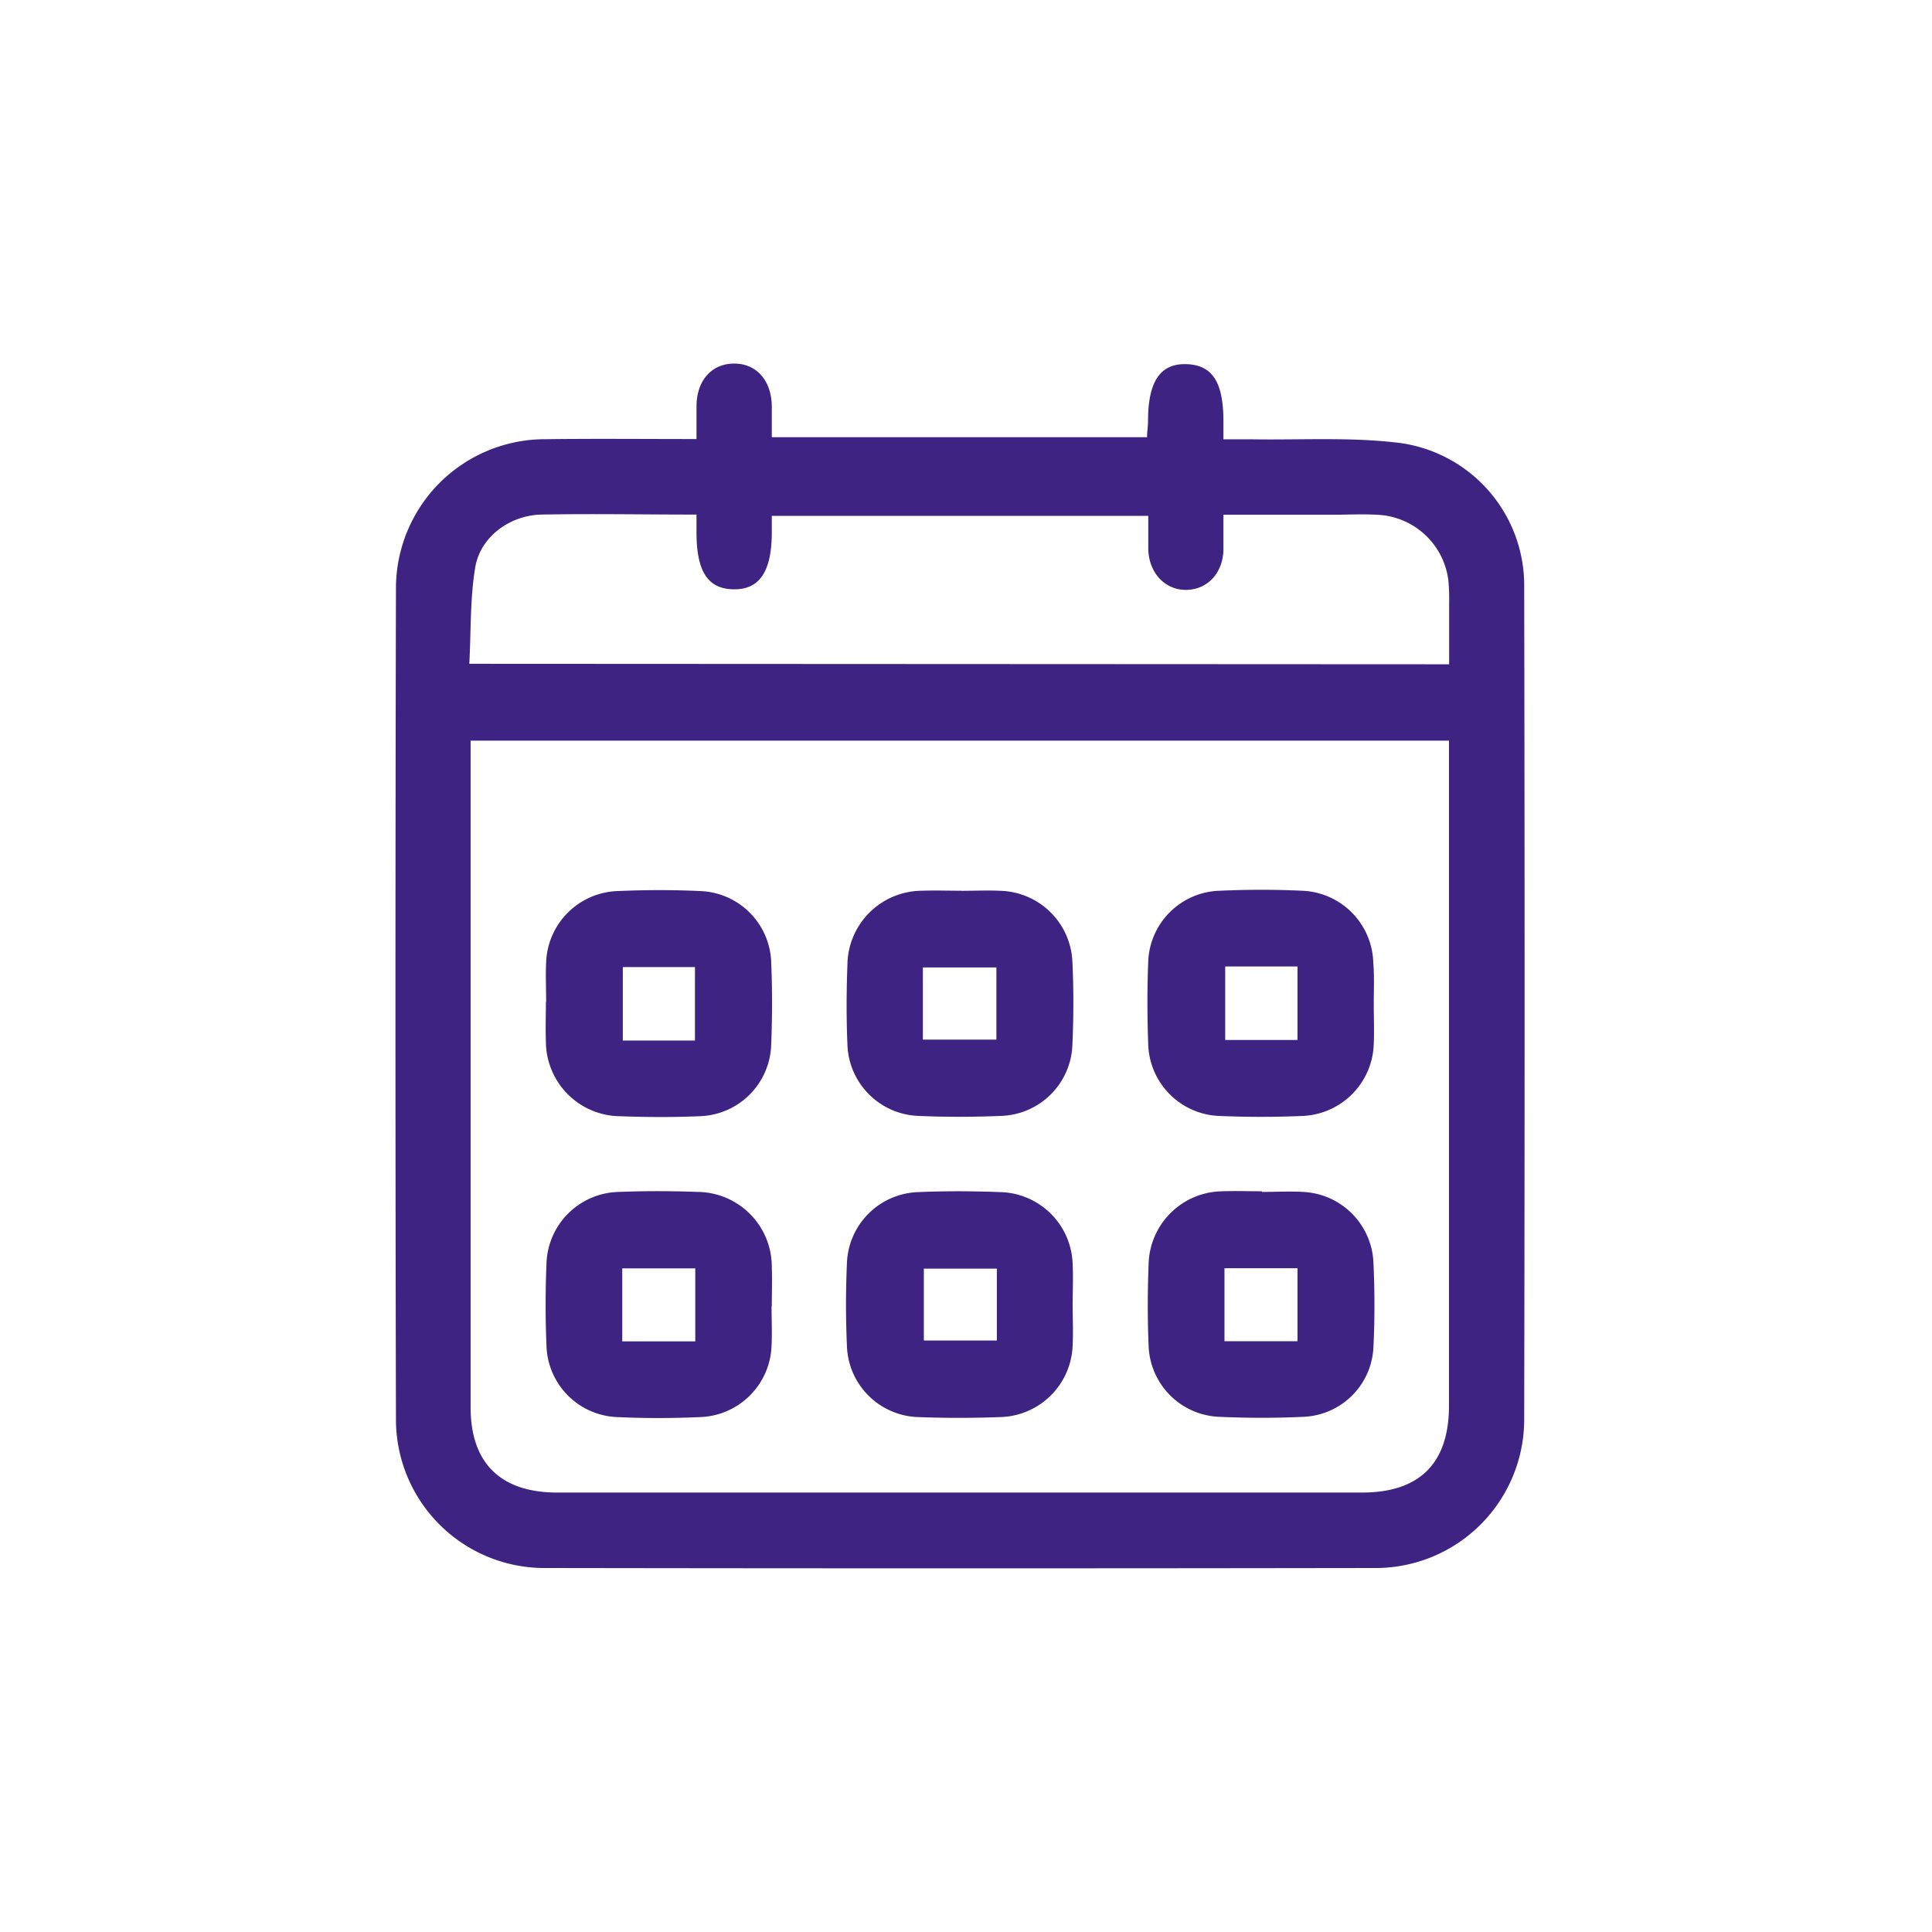
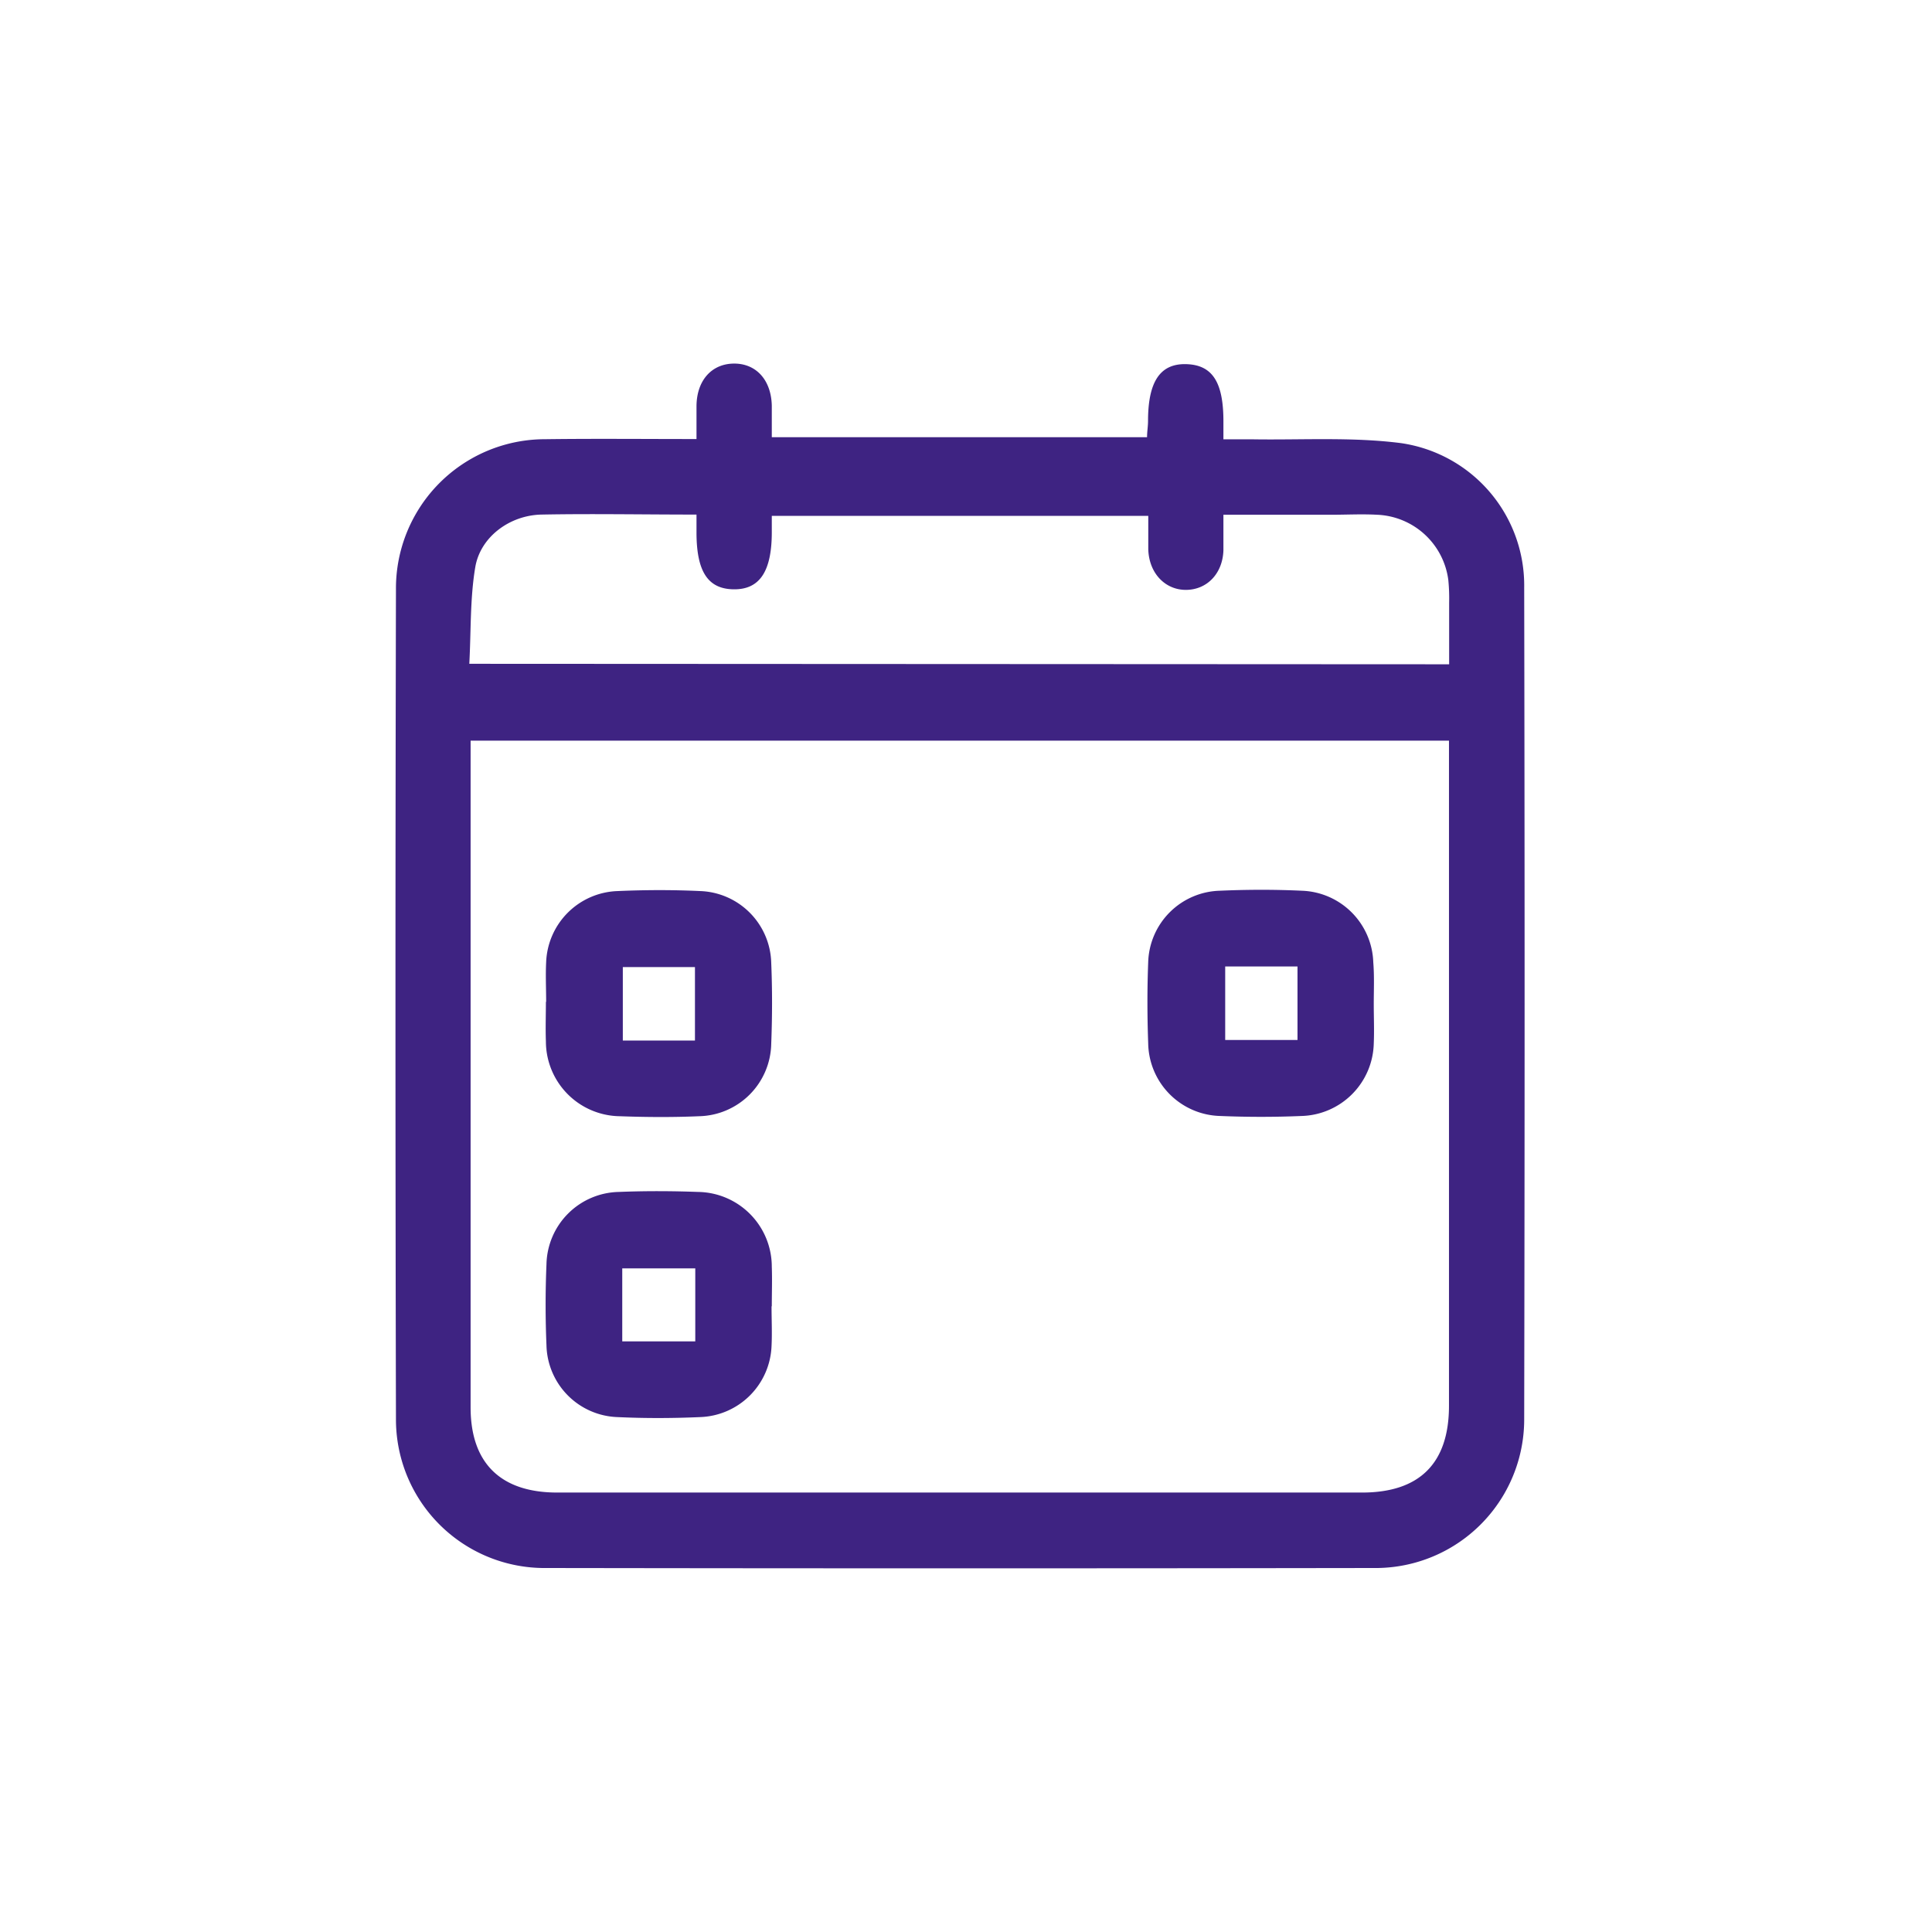
<svg xmlns="http://www.w3.org/2000/svg" id="Слой_1" data-name="Слой 1" viewBox="0 0 238.11 238.11">
  <defs>
    <style>.cls-1{fill:#3e2382;}</style>
  </defs>
  <path class="cls-1" d="M85.84,54.11c0-1.52,0-2.74,0-4,0-3.2,1.85-5.27,4.59-5.3s4.62,2,4.69,5.19c0,1.24,0,2.47,0,3.88h46.25c0-.68.12-1.35.12-2,0-4.87,1.51-7.09,4.71-7s4.56,2.19,4.58,6.93c0,.68,0,1.36,0,2.33,1.25,0,2.3,0,3.36,0,6.17.11,12.42-.31,18.51.47a17.72,17.72,0,0,1,15.2,17.8q.1,51.24,0,102.48a18.32,18.32,0,0,1-18.53,18.36q-51,.08-102,0a18.31,18.31,0,0,1-18.52-18.36q-.12-51.14,0-102.25A18.38,18.38,0,0,1,67.18,54.13C73.28,54.05,79.38,54.11,85.84,54.11ZM58,91.28v2.45q0,39.85,0,79.72c0,6.87,3.7,10.5,10.67,10.5q49.61,0,99.2,0c7.09,0,10.71-3.61,10.71-10.69q0-39.75,0-79.49V91.28ZM178.6,81.87c0-2.68,0-5.14,0-7.59a23.33,23.33,0,0,0-.1-2.78,9.23,9.23,0,0,0-8.81-8.06c-1.85-.1-3.71,0-5.56,0H150.78c0,1.66,0,3,0,4.4-.1,2.84-2,4.82-4.56,4.86s-4.61-2-4.7-5c0-1.37,0-2.74,0-4.12H95.12c0,.8,0,1.41,0,2,0,4.87-1.51,7.09-4.7,7.05s-4.56-2.21-4.58-6.93c0-.74,0-1.47,0-2.28-6.63,0-12.88-.12-19.13,0-3.9.09-7.49,2.75-8.13,6.45-.66,3.88-.52,7.9-.74,11.94Z" />
  <path class="cls-1" d="M67.31,123.47c0-1.62-.08-3.25,0-4.86a9.12,9.12,0,0,1,8.8-8.79c3.4-.15,6.81-.16,10.2,0a9.08,9.08,0,0,1,8.74,8.84c.14,3.32.13,6.65,0,10a9.1,9.1,0,0,1-8.91,8.91c-3.24.14-6.49.12-9.74,0a9.23,9.23,0,0,1-9.12-9.22c-.06-1.62,0-3.25,0-4.87Zm18.34,4.77v-9.05H76.76v9.05Z" />
-   <path class="cls-1" d="M118.47,109.79c1.62,0,3.24-.08,4.86,0a9.14,9.14,0,0,1,8.84,8.76c.16,3.39.15,6.8,0,10.19a9.09,9.09,0,0,1-8.8,8.79c-3.39.14-6.8.15-10.2,0a9.09,9.09,0,0,1-8.73-8.85c-.14-3.24-.12-6.49,0-9.74a9.23,9.23,0,0,1,9.18-9.16c1.62-.06,3.24,0,4.87,0Zm-4.73,18.34h9.06v-8.9h-9.06Z" />
  <path class="cls-1" d="M169.31,123.74c0,1.62.07,3.25,0,4.86a9.16,9.16,0,0,1-8.91,8.94c-3.31.14-6.64.14-10,0a9.11,9.11,0,0,1-8.89-8.95c-.12-3.31-.13-6.64,0-10a9.08,9.08,0,0,1,8.78-8.81c3.39-.15,6.8-.16,10.19,0a9.12,9.12,0,0,1,8.77,8.82C169.39,120.33,169.31,122,169.31,123.74ZM151,119.11v9.06h8.91v-9.06Z" />
  <path class="cls-1" d="M95.09,161c0,1.62.08,3.25,0,4.87a9.12,9.12,0,0,1-8.81,8.78c-3.39.15-6.8.16-10.19,0a9.07,9.07,0,0,1-8.74-8.84c-.14-3.32-.14-6.65,0-10a9.11,9.11,0,0,1,8.92-8.91c3.24-.13,6.49-.12,9.73,0a9.22,9.22,0,0,1,9.12,9.22c.06,1.62,0,3.25,0,4.87Zm-9.4,4.32v-9h-9v9Z" />
-   <path class="cls-1" d="M132.2,160.89c0,1.62.08,3.25,0,4.87a9.16,9.16,0,0,1-9,8.89c-3.32.12-6.65.13-10,0a9.07,9.07,0,0,1-8.82-8.77c-.15-3.39-.15-6.8,0-10.19a9.09,9.09,0,0,1,8.82-8.77c3.32-.14,6.65-.13,10,0a9.15,9.15,0,0,1,9,8.88C132.28,157.49,132.2,159.19,132.2,160.89Zm-9.34-4.54h-9v8.86h9Z" />
-   <path class="cls-1" d="M155.52,146.9c1.7,0,3.4-.1,5.09,0a9.11,9.11,0,0,1,8.66,8.69c.16,3.47.17,7,0,10.43a9,9,0,0,1-8.73,8.6c-3.39.16-6.8.15-10.19,0a9.07,9.07,0,0,1-8.79-8.8c-.14-3.31-.13-6.64,0-10a9.2,9.2,0,0,1,9.11-9c1.62-.06,3.24,0,4.87,0Zm4.39,18.4v-9h-9v9Z" />
</svg>